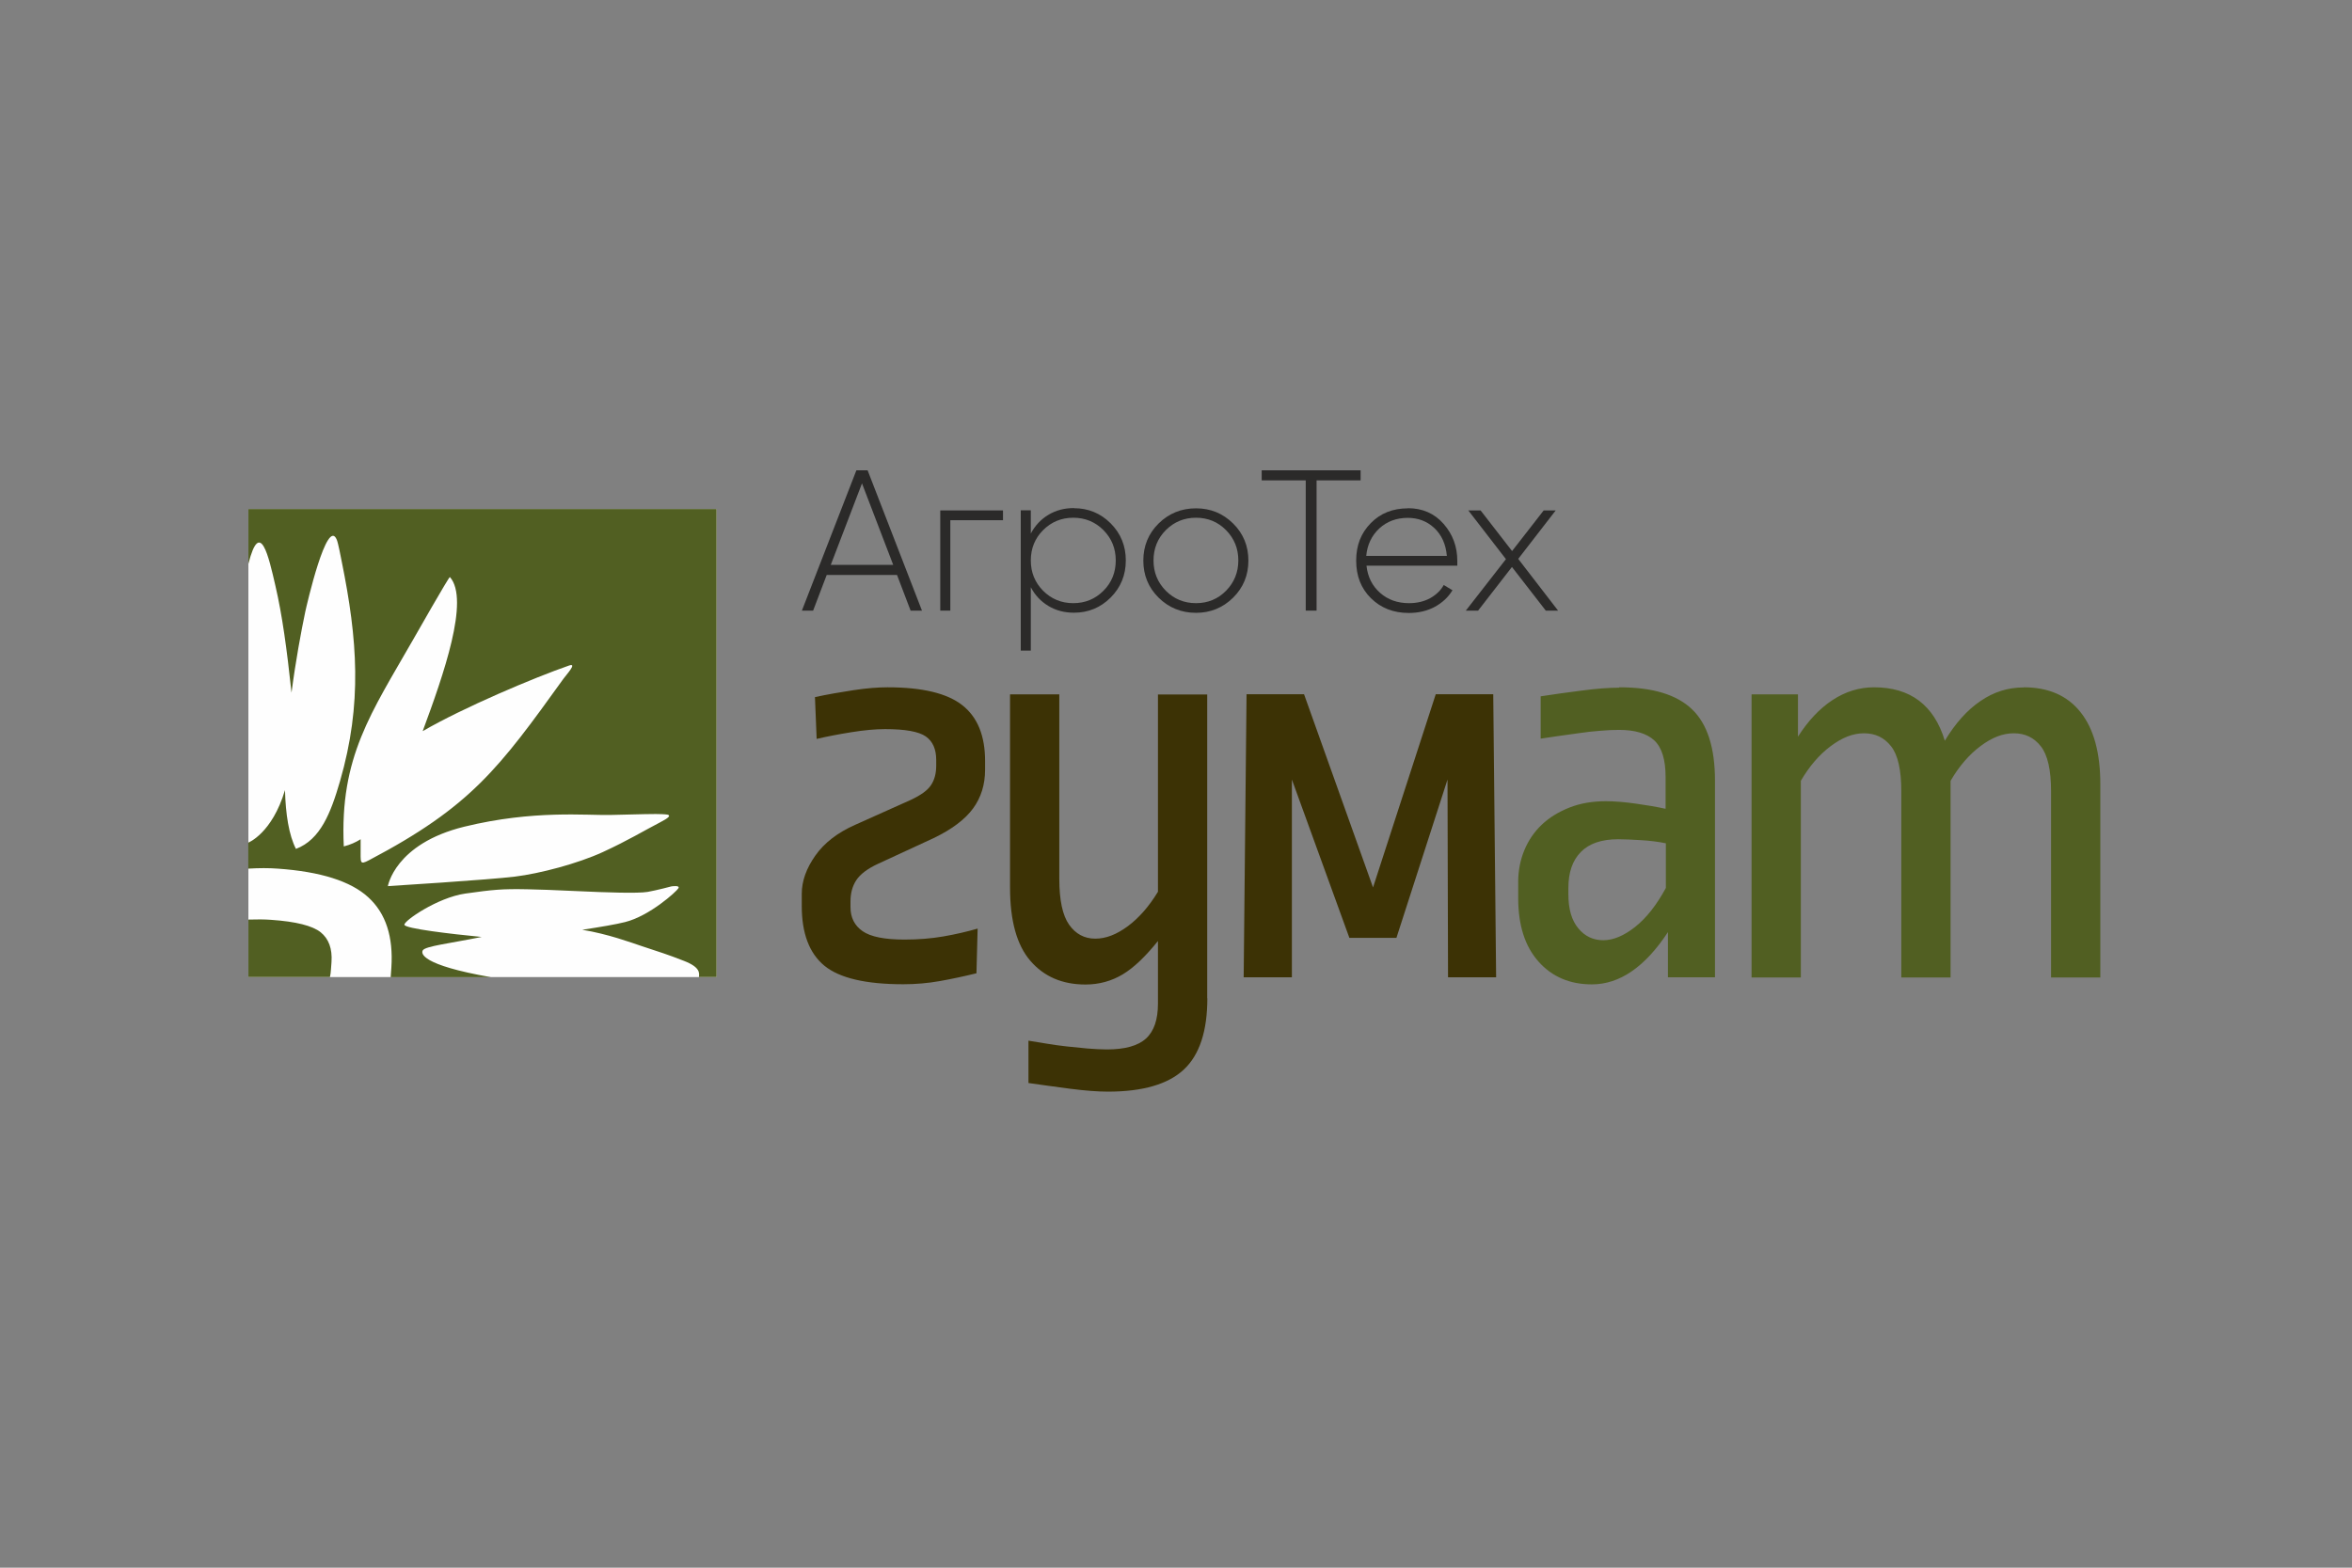
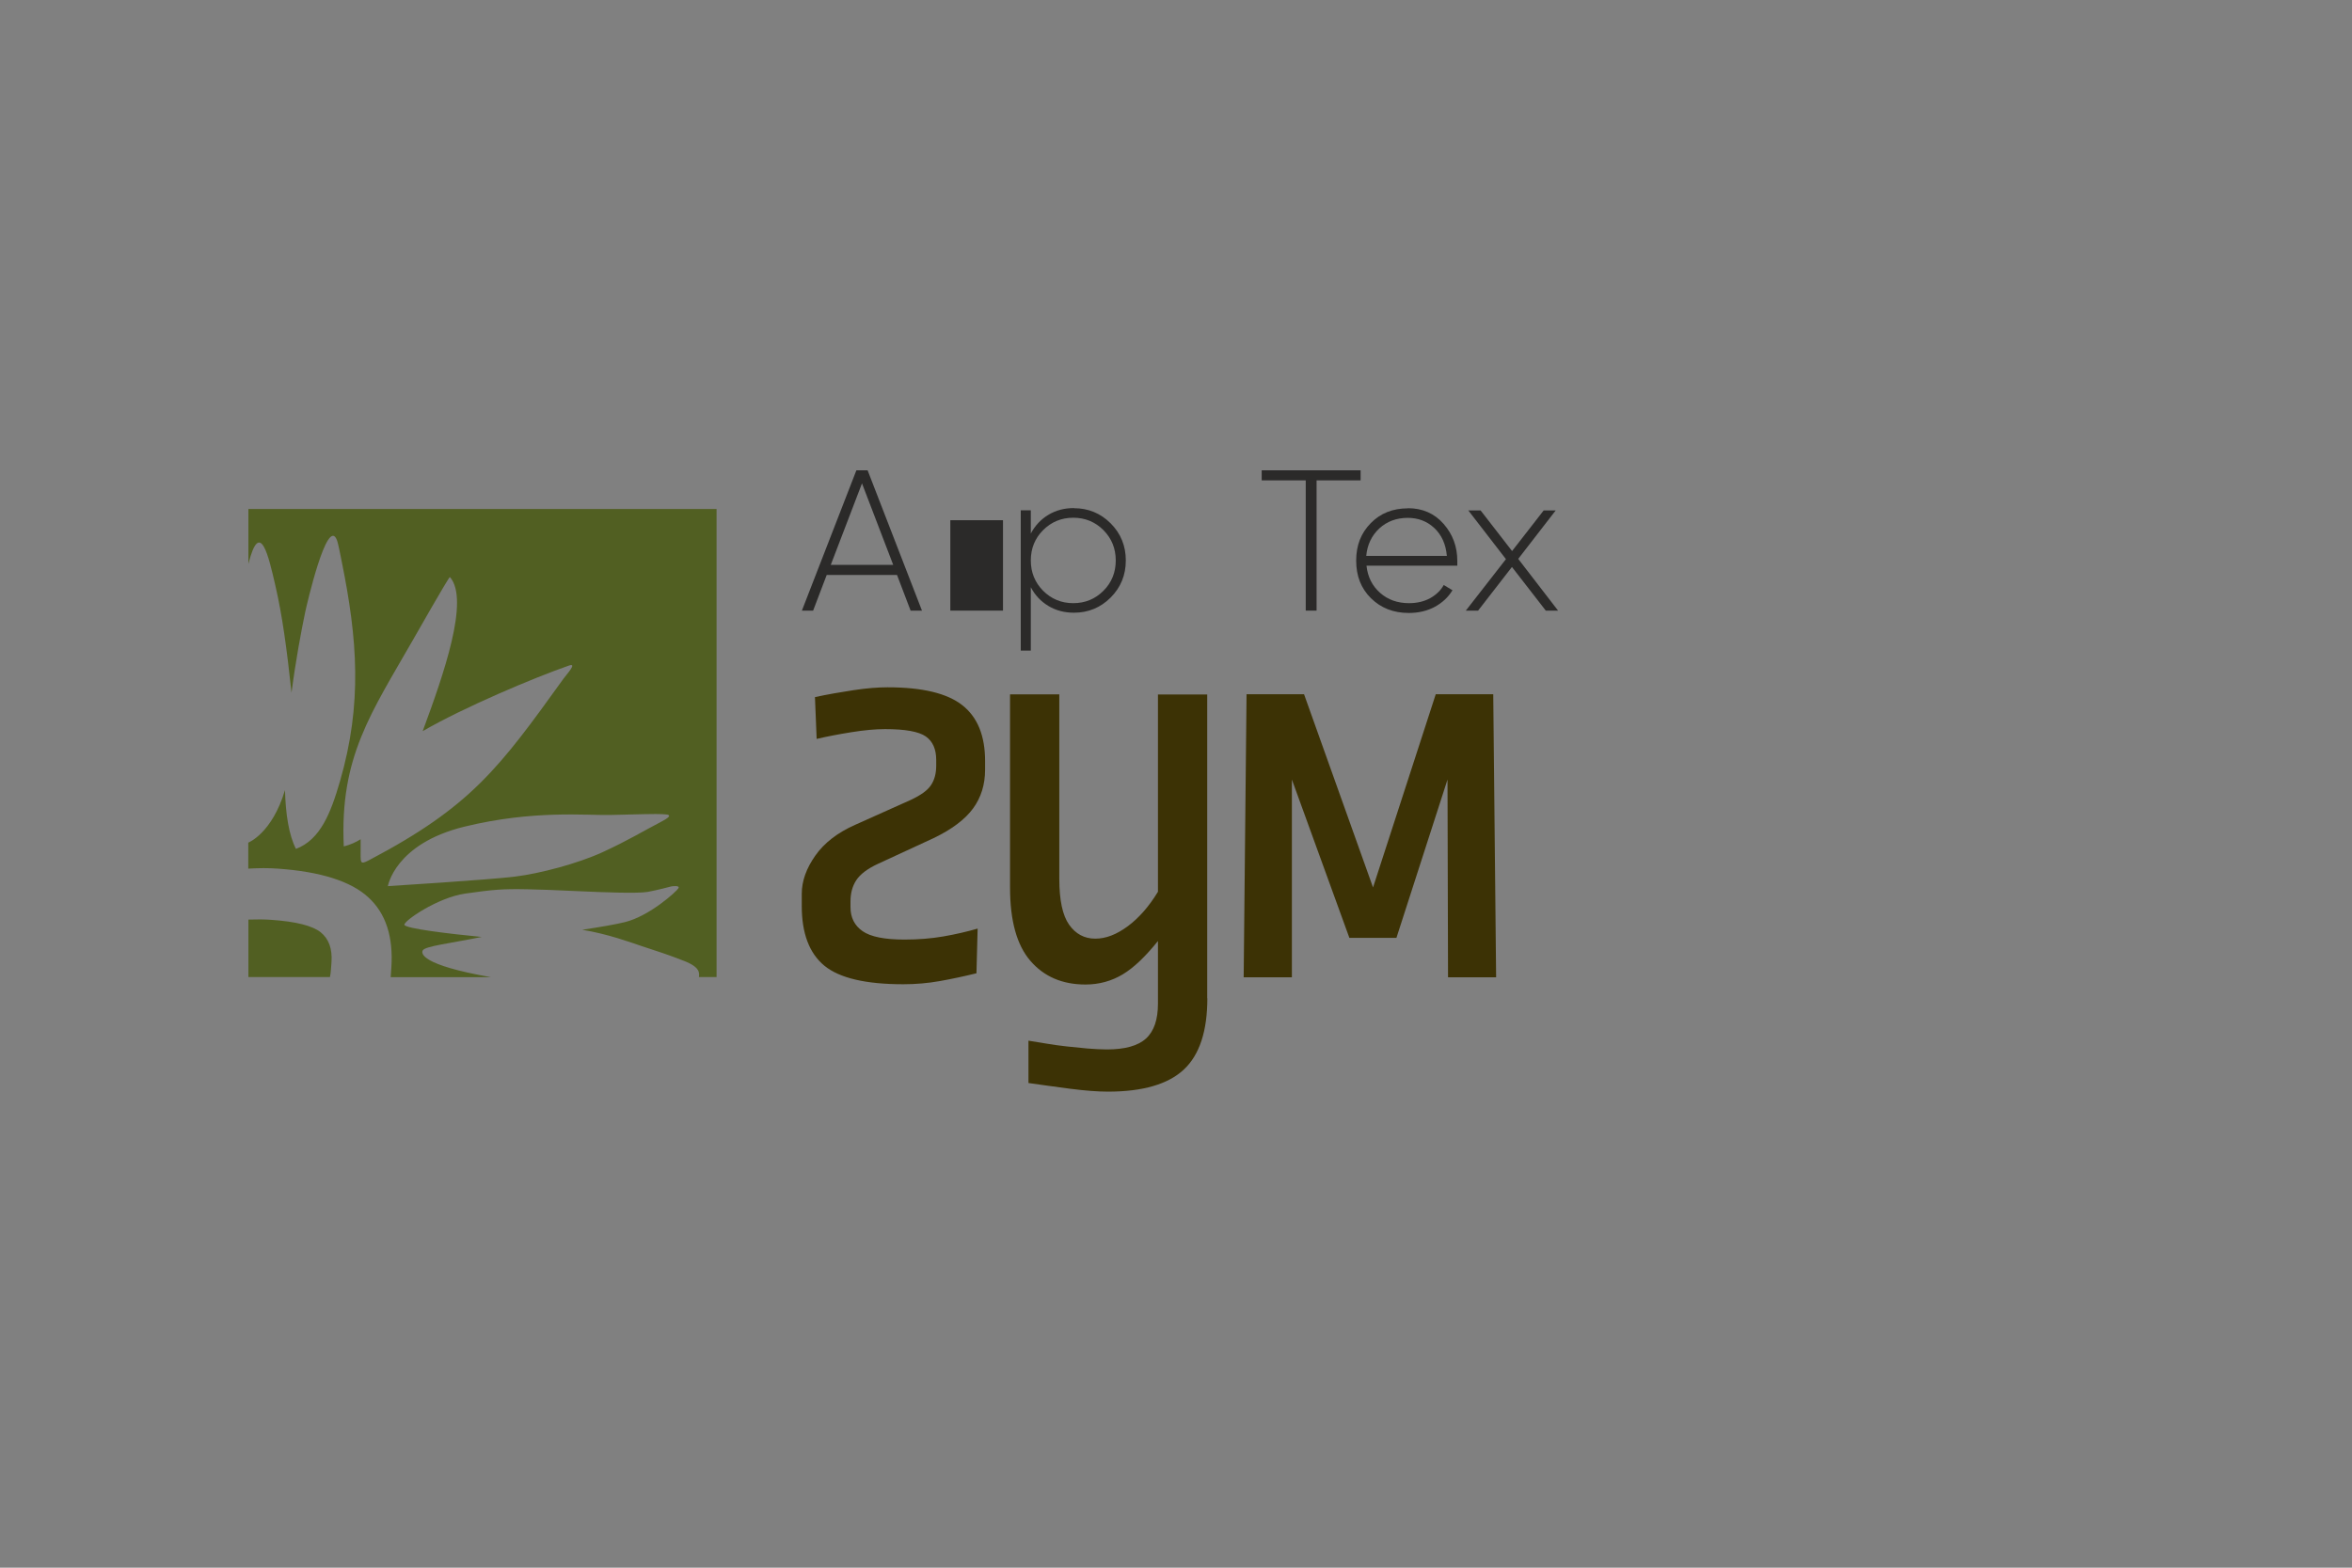
<svg xmlns="http://www.w3.org/2000/svg" width="180" height="120" viewBox="0 0 180 120" fill="none">
  <rect x="0" y="0" width="180" height="120" fill="#808080" stroke="none" />
-   <path d="M54.84 38.96H19.01V74.79H54.84V38.96Z" fill="#FEFEFE" />
  <path fill-rule="evenodd" clip-rule="evenodd" d="M19.01 38.96H54.84V74.79H53.49C53.52 74.49 53.61 74.04 52.34 73.55C51.07 73.05 50.49 72.88 49.11 72.42C48.24 72.13 46.55 71.5 44.56 71.17C45.95 70.96 47.17 70.75 47.84 70.58C49.72 70.11 51.78 68.24 51.92 67.99C52.06 67.74 51.38 67.85 51.38 67.85C51.38 67.85 50.3 68.14 49.57 68.27C48.84 68.4 46.28 68.31 44.37 68.22C42.45 68.13 41.07 68.08 40.36 68.07C38.42 68.03 37.73 68.1 35.6 68.4C33.47 68.71 30.89 70.5 30.95 70.79C31.01 71.08 34.49 71.49 36.86 71.72C34.45 72.21 32.57 72.42 32.36 72.74C32.21 72.97 32.2 73.86 37.58 74.8H29.9L29.95 74.08C30.11 71.71 29.53 69.91 28.18 68.68C26.84 67.45 24.53 66.72 21.25 66.49C20.59 66.44 19.84 66.44 19 66.49V64.5C19 64.5 20.82 63.8 21.81 60.48C21.86 62.33 22.11 63.93 22.65 64.98C24.53 64.27 25.32 62.21 26.02 59.8C27.74 53.86 27.36 48.94 26.15 42.97C26.09 42.68 25.89 41.6 25.78 41.33C25.04 39.47 23.46 46.37 23.36 46.84C23.05 48.32 22.63 50.57 22.31 53.02C21.95 49.66 21.6 47.09 21.08 44.85C20.56 42.58 19.9 39.64 19.01 43.16V38.96ZM29.68 67.85C29.68 67.85 30.2 64.59 35.53 63.28C40.86 61.98 44.85 62.43 46.78 62.38C48.7 62.33 50.36 62.29 50.64 62.32C50.92 62.35 51.82 62.28 50.53 62.94C49.24 63.61 48.07 64.33 46.14 65.22C44.2 66.11 41.3 66.87 39.41 67.1C37.52 67.34 29.68 67.83 29.68 67.83V67.85ZM32.36 55.96C35.46 54.16 40.9 51.86 43.56 50.94C44.21 50.72 43.32 51.67 43.11 51.97C38.19 58.81 36.04 61.74 28.25 65.84C27.49 66.24 27.61 66.04 27.6 64.84C27.6 64.64 27.6 64.44 27.6 64.24C27.22 64.48 26.79 64.67 26.31 64.79C25.99 57.94 28.4 54.59 31.64 48.92C31.83 48.59 34.33 44.19 34.43 44.17C35.97 45.9 33.93 51.69 32.35 55.96H32.36ZM25.25 74.79H19.01V70.39C19.65 70.37 20.23 70.37 20.76 70.41C22.65 70.54 23.91 70.86 24.54 71.36C25.16 71.86 25.44 72.62 25.37 73.64L25.33 74.19C25.32 74.4 25.29 74.61 25.25 74.8V74.79Z" fill="#515F22" />
  <path d="M67.929 52.61C70.589 52.61 72.499 53.07 73.659 53.99C74.819 54.91 75.389 56.33 75.389 58.25V58.92C75.389 60.04 75.089 61.03 74.479 61.87C73.869 62.71 72.859 63.48 71.439 64.16L67.219 66.11C66.389 66.49 65.829 66.92 65.529 67.38C65.229 67.84 65.089 68.38 65.089 69V69.44C65.089 70.24 65.399 70.85 66.019 71.28C66.639 71.71 67.709 71.92 69.219 71.92C70.289 71.92 71.279 71.84 72.199 71.68C73.119 71.52 73.989 71.32 74.819 71.08L74.729 74.5C73.749 74.74 72.809 74.94 71.909 75.1C71.009 75.26 70.079 75.34 69.129 75.34C66.259 75.34 64.249 74.87 63.089 73.92C61.939 72.97 61.359 71.45 61.359 69.35V68.42C61.359 67.44 61.709 66.47 62.399 65.49C63.089 64.51 64.109 63.73 65.439 63.14L69.699 61.23C70.469 60.87 70.989 60.5 71.249 60.1C71.519 59.7 71.649 59.2 71.649 58.61V58.17C71.649 57.34 71.379 56.74 70.849 56.37C70.319 56 69.279 55.81 67.739 55.81C66.999 55.81 66.129 55.89 65.139 56.05C64.149 56.21 63.269 56.38 62.499 56.56L62.369 53.36C63.349 53.15 64.329 52.98 65.319 52.83C66.309 52.68 67.179 52.61 67.919 52.61H67.929ZM92.399 76.41C92.399 78.93 91.799 80.75 90.599 81.87C89.399 82.99 87.469 83.56 84.799 83.56C84.029 83.56 83.069 83.49 81.909 83.34C80.759 83.19 79.689 83.04 78.709 82.9V79.66C79.099 79.72 79.549 79.79 80.059 79.88C80.579 79.97 81.099 80.04 81.639 80.1C82.179 80.16 82.709 80.21 83.239 80.26C83.769 80.3 84.259 80.33 84.709 80.33C86.099 80.33 87.099 80.05 87.709 79.49C88.319 78.93 88.619 78.04 88.619 76.83V72.03C87.669 73.21 86.779 74.07 85.929 74.58C85.079 75.09 84.129 75.36 83.069 75.36C81.289 75.36 79.889 74.75 78.849 73.54C77.809 72.33 77.299 70.46 77.299 67.94V53.15H81.069V67.27C81.069 68.9 81.319 70.07 81.819 70.78C82.319 71.49 82.989 71.85 83.819 71.85C84.649 71.85 85.449 71.53 86.309 70.9C87.169 70.26 87.939 69.38 88.619 68.26V53.16H92.389V76.43L92.399 76.41ZM114.509 74.81H110.819L110.779 59.67L106.869 71.79H103.269L98.869 59.67V74.81H95.179L95.399 53.14H99.799L105.079 67.93L109.879 53.14H114.279L114.499 74.81H114.509Z" fill="#3C3205" />
  <path d="M69.689 46.74L68.649 44.01H63.269L62.229 46.74H61.369L65.539 36H66.399L70.559 46.74H69.699H69.689ZM63.569 43.24H68.359L65.969 37L63.579 43.24H63.569Z" fill="#2B2A29" />
-   <path d="M76.759 39.07V39.82H72.729V46.74H71.959V39.07H76.759Z" fill="#2B2A29" />
+   <path d="M76.759 39.07V39.82H72.729V46.74H71.959H76.759Z" fill="#2B2A29" />
  <path d="M82.189 38.9C83.289 38.9 84.229 39.29 84.999 40.06C85.769 40.83 86.159 41.78 86.159 42.9C86.159 44.02 85.769 44.97 84.999 45.74C84.229 46.51 83.289 46.9 82.189 46.9C81.459 46.9 80.809 46.73 80.229 46.38C79.649 46.03 79.209 45.56 78.889 44.95V49.8H78.119V39.06H78.889V40.84C79.209 40.24 79.649 39.76 80.229 39.41C80.809 39.06 81.459 38.89 82.189 38.89V38.9ZM79.829 45.22C80.459 45.85 81.229 46.17 82.139 46.17C83.049 46.17 83.819 45.85 84.449 45.22C85.079 44.59 85.389 43.81 85.389 42.9C85.389 41.99 85.079 41.22 84.449 40.58C83.819 39.95 83.049 39.63 82.139 39.63C81.229 39.63 80.459 39.95 79.829 40.58C79.199 41.21 78.889 41.99 78.889 42.9C78.889 43.81 79.199 44.58 79.829 45.22Z" fill="#2B2A29" />
-   <path d="M91.53 46.91C90.41 46.91 89.45 46.52 88.67 45.75C87.89 44.98 87.5 44.03 87.5 42.91C87.5 41.79 87.89 40.84 88.67 40.07C89.45 39.3 90.41 38.91 91.53 38.91C92.65 38.91 93.59 39.3 94.37 40.07C95.15 40.84 95.54 41.79 95.54 42.91C95.54 44.03 95.15 44.98 94.37 45.75C93.59 46.52 92.64 46.91 91.53 46.91ZM89.22 45.22C89.85 45.85 90.62 46.17 91.53 46.17C92.44 46.17 93.21 45.85 93.83 45.22C94.45 44.59 94.77 43.81 94.77 42.9C94.77 41.99 94.46 41.22 93.83 40.58C93.21 39.95 92.44 39.63 91.53 39.63C90.62 39.63 89.85 39.95 89.22 40.58C88.59 41.21 88.28 41.99 88.28 42.9C88.28 43.81 88.59 44.58 89.22 45.22Z" fill="#2B2A29" />
  <path d="M104.129 36V36.77H100.759V46.74H99.929V36.77H96.559V36H104.139H104.129Z" fill="#2B2A29" />
  <path d="M107.739 38.9C108.859 38.9 109.779 39.3 110.479 40.1C111.179 40.9 111.529 41.84 111.529 42.94C111.529 42.98 111.529 43.04 111.529 43.12C111.529 43.2 111.529 43.26 111.529 43.3H104.579C104.669 44.16 105.019 44.85 105.619 45.38C106.219 45.91 106.959 46.17 107.839 46.17C108.449 46.17 108.989 46.04 109.449 45.79C109.909 45.53 110.259 45.2 110.489 44.78L111.159 45.18C110.839 45.71 110.389 46.13 109.809 46.45C109.229 46.76 108.559 46.92 107.819 46.92C106.639 46.92 105.679 46.54 104.919 45.79C104.159 45.04 103.789 44.08 103.789 42.91C103.789 41.74 104.159 40.81 104.899 40.05C105.639 39.29 106.589 38.91 107.759 38.91L107.739 38.9ZM107.739 39.64C106.869 39.64 106.149 39.91 105.559 40.45C104.979 40.99 104.639 41.69 104.559 42.55H110.729C110.649 41.64 110.319 40.93 109.759 40.41C109.199 39.89 108.519 39.64 107.739 39.64Z" fill="#2B2A29" />
  <path d="M119.24 46.74H118.3L115.71 43.4L113.12 46.74H112.18L115.25 42.8L112.37 39.07H113.31L115.72 42.18L118.14 39.07H119.06L116.19 42.78L119.24 46.74Z" fill="#2B2A29" />
-   <path d="M123.929 52.61C126.479 52.61 128.329 53.17 129.499 54.3C130.669 55.42 131.249 57.25 131.249 59.76V74.81H127.649V71.35C125.899 74.01 123.959 75.35 121.829 75.35C120.139 75.35 118.779 74.77 117.739 73.6C116.699 72.43 116.189 70.81 116.189 68.74V67.5C116.189 66.64 116.349 65.83 116.659 65.08C116.969 64.33 117.419 63.67 117.989 63.13C118.569 62.58 119.269 62.15 120.099 61.82C120.929 61.49 121.859 61.33 122.899 61.33C123.549 61.33 124.309 61.39 125.159 61.51C126.019 61.63 126.789 61.76 127.469 61.91V59.47C127.469 58.14 127.179 57.21 126.599 56.67C126.019 56.14 125.129 55.87 123.909 55.87C123.469 55.87 122.979 55.89 122.439 55.94C121.909 55.98 121.369 56.04 120.839 56.12C120.309 56.19 119.779 56.27 119.259 56.34C118.739 56.41 118.289 56.48 117.909 56.54V53.3C118.889 53.15 119.939 53 121.059 52.86C122.179 52.71 123.129 52.64 123.899 52.64L123.929 52.61ZM123.839 64.24C122.569 64.24 121.609 64.57 120.979 65.22C120.339 65.87 120.029 66.79 120.029 67.97V68.46C120.029 69.58 120.279 70.45 120.789 71.06C121.289 71.67 121.929 71.97 122.699 71.97C123.469 71.97 124.279 71.63 125.139 70.95C125.999 70.27 126.779 69.28 127.489 67.97V64.55C126.899 64.43 126.259 64.35 125.579 64.31C124.899 64.27 124.319 64.24 123.849 64.24H123.839ZM154.879 52.61C156.769 52.61 158.229 53.25 159.229 54.52C160.239 55.79 160.739 57.63 160.739 60.03V74.82H156.969V60.57C156.969 58.94 156.709 57.79 156.189 57.13C155.669 56.46 154.979 56.13 154.119 56.13C153.259 56.13 152.439 56.46 151.569 57.11C150.699 57.76 149.929 58.65 149.279 59.77V74.82H145.509V60.57C145.509 58.94 145.249 57.79 144.729 57.13C144.209 56.46 143.519 56.13 142.659 56.13C141.799 56.13 140.979 56.46 140.109 57.11C139.239 57.76 138.469 58.65 137.819 59.77V74.82H134.049V53.15H137.599V56.39C138.369 55.18 139.249 54.24 140.239 53.59C141.229 52.94 142.289 52.61 143.419 52.61C146.199 52.61 148.009 53.97 148.839 56.7C149.639 55.37 150.549 54.35 151.569 53.66C152.589 52.96 153.689 52.62 154.879 52.62V52.61Z" fill="#515F22" />
</svg>